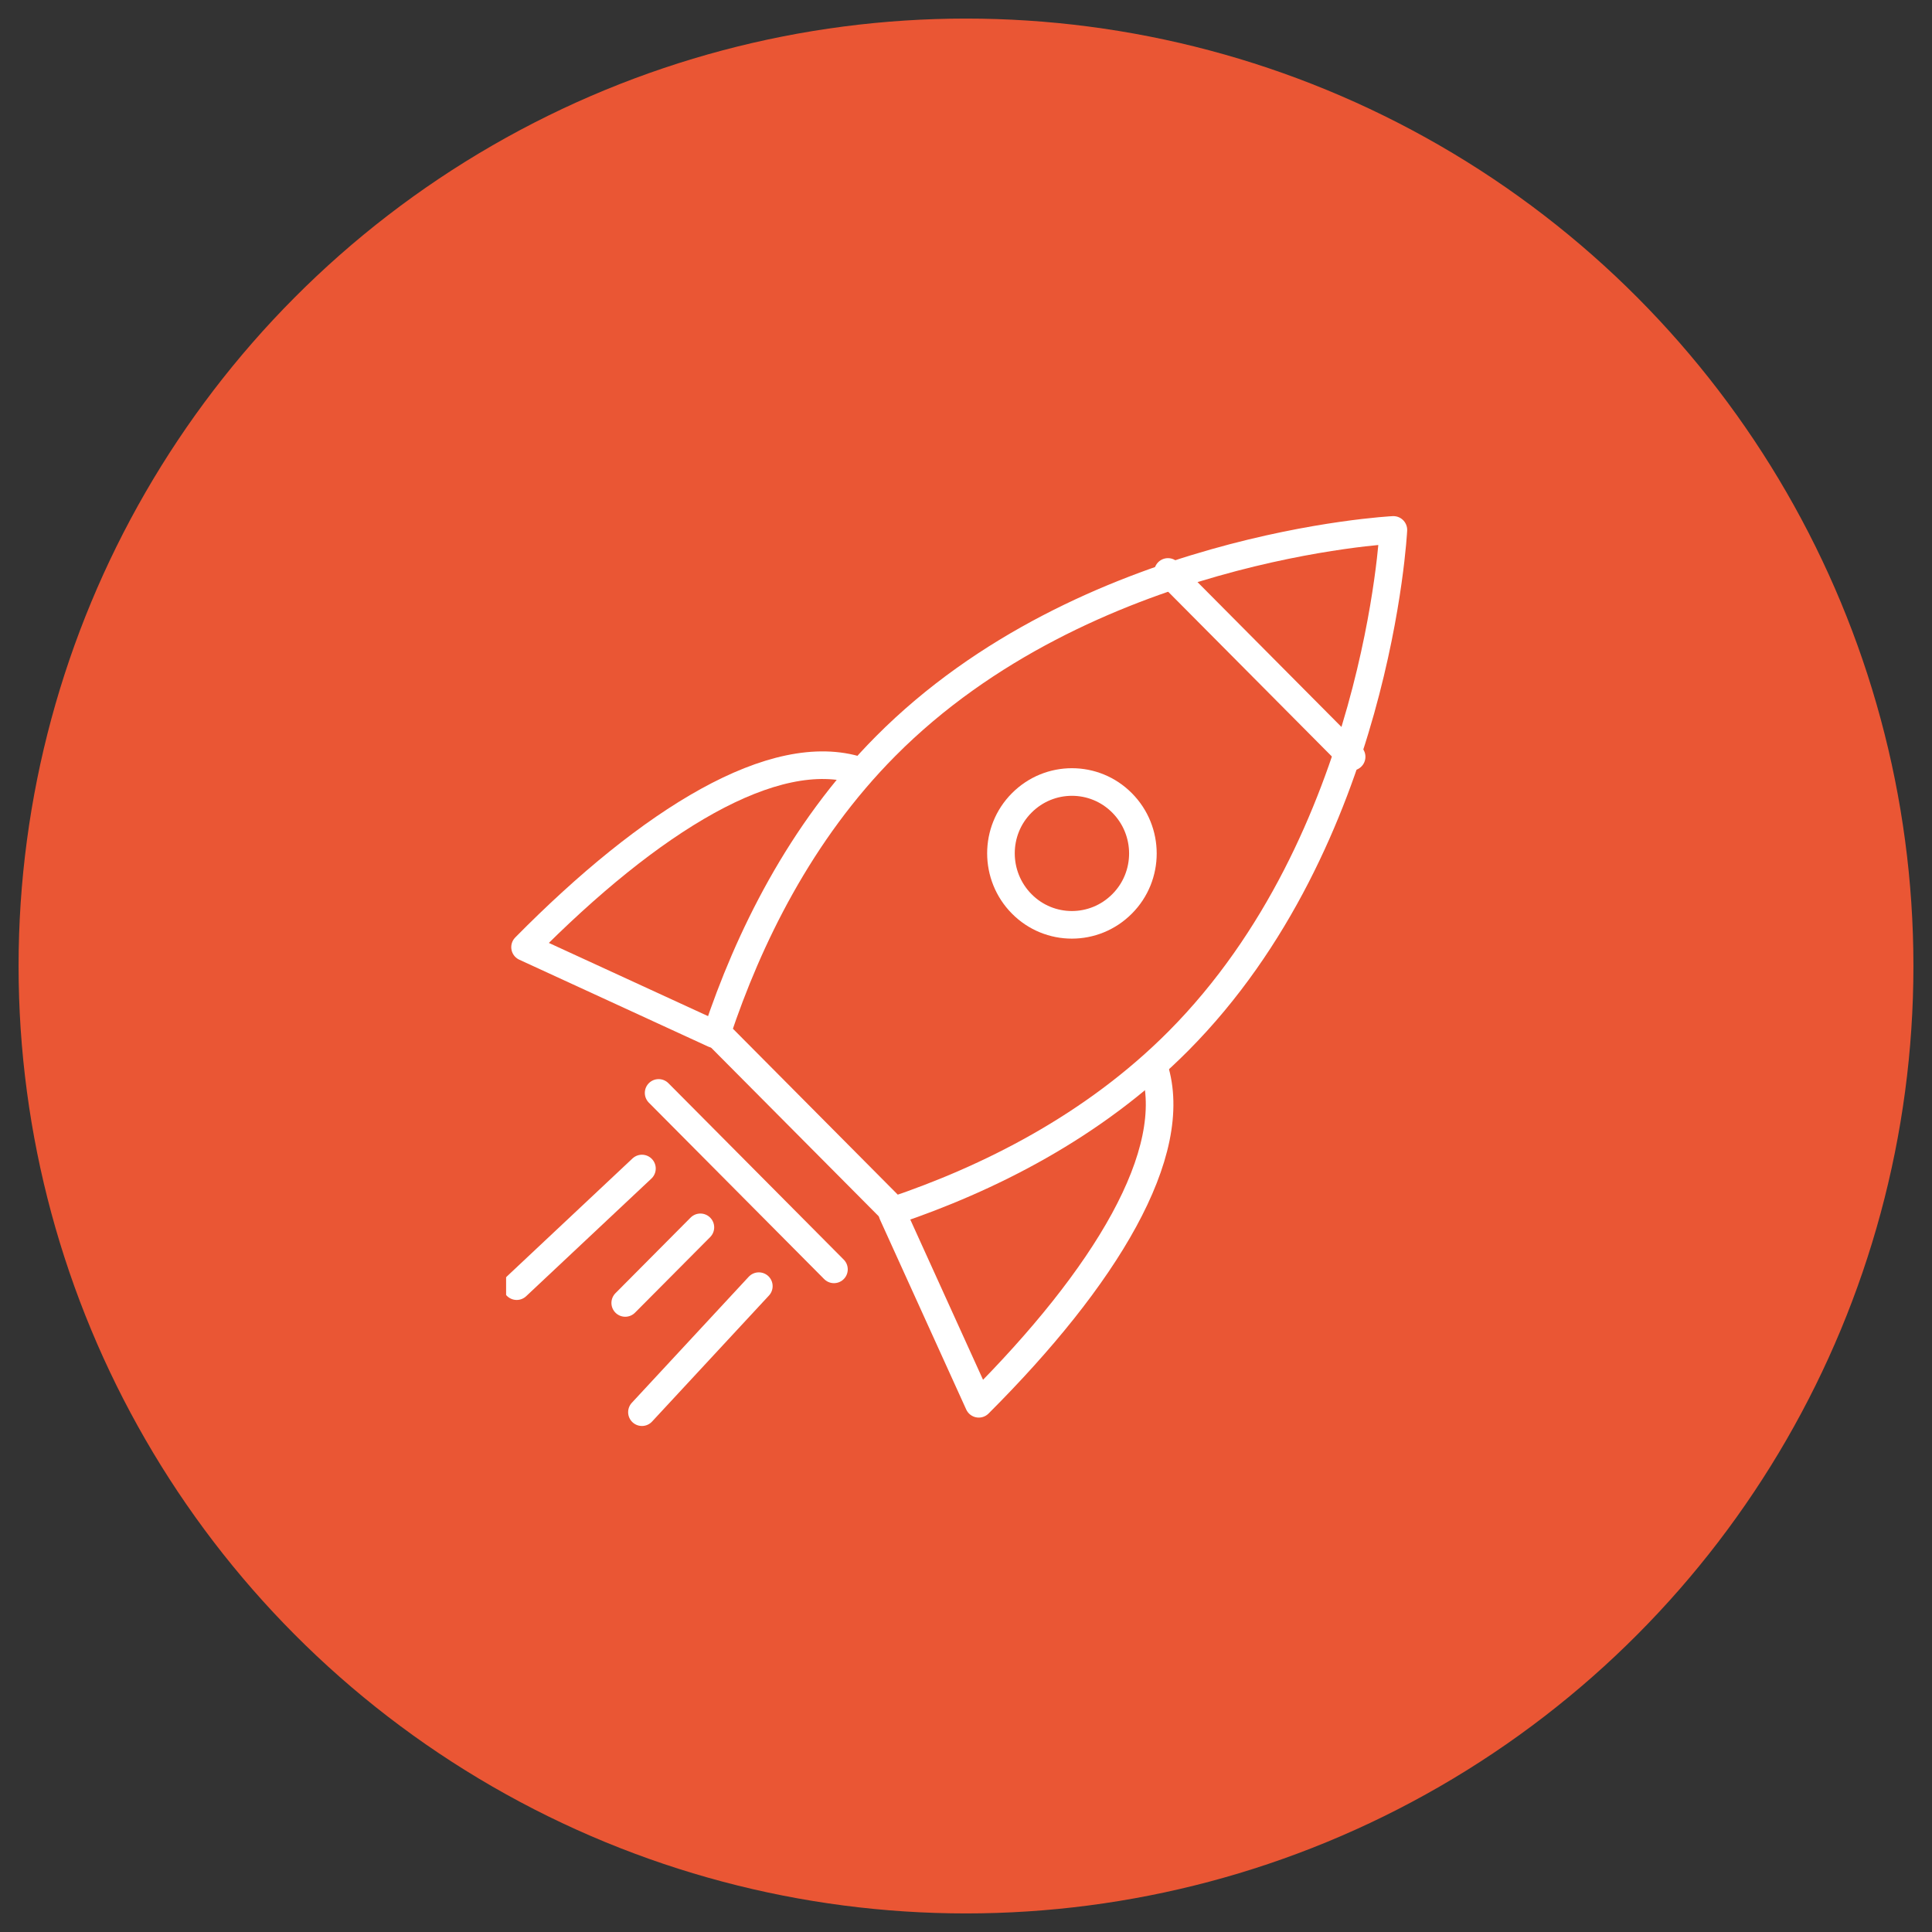
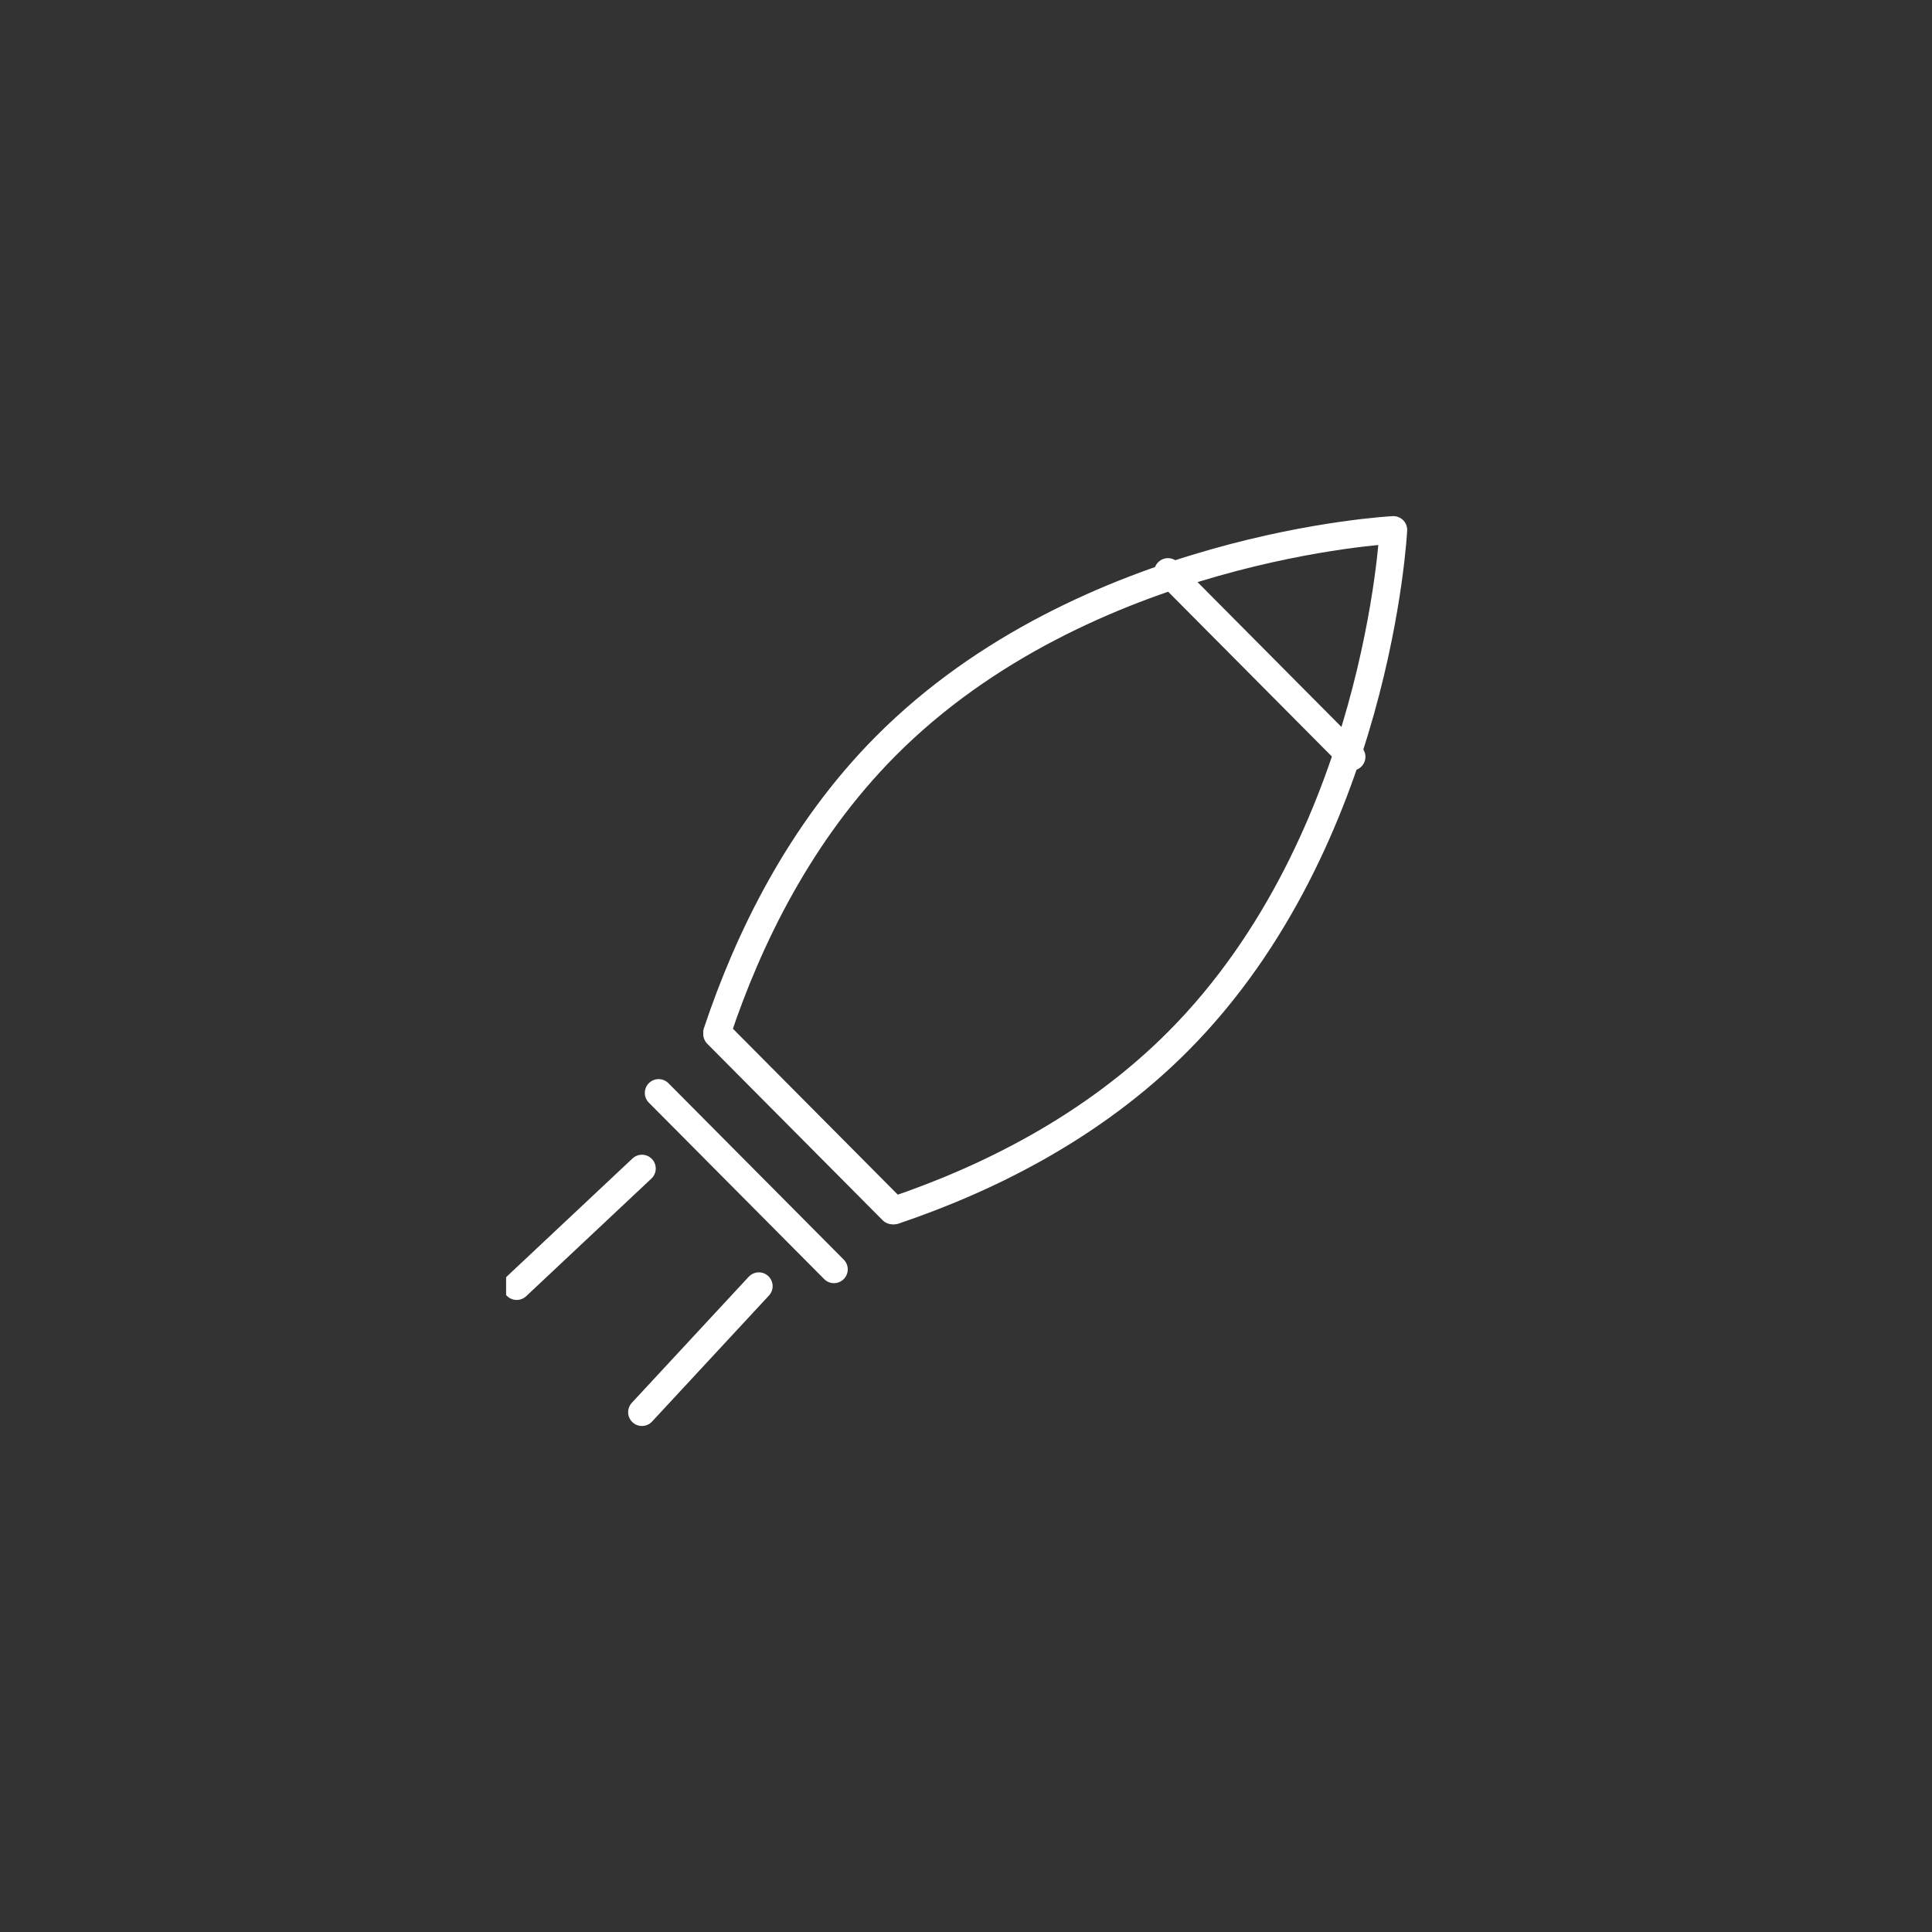
<svg xmlns="http://www.w3.org/2000/svg" width="52" height="52" viewBox="0 0 52 52" fill="none">
  <rect x="0" y="0" width="52" height="52" fill="#333333" stroke="none" />
  <g clip-path="url(#clip0_1_2418)">
-     <circle cx="26" cy="26" r="25.5" fill="#EA5634" />
    <g clip-path="url(#clip1_1_2418)">
      <path d="M31.719 28.017C37.089 22.612 37.503 14.263 37.503 14.263C37.503 14.263 29.206 14.679 23.836 20.084C21.527 22.408 20.139 25.273 19.3 27.786L24.065 32.582C26.562 31.738 29.41 30.341 31.719 28.017Z" stroke="white" stroke-width="0.743" stroke-linecap="round" stroke-linejoin="round" />
      <path d="M19.3 27.832L24.02 32.581" stroke="white" stroke-width="0.743" stroke-linecap="round" stroke-linejoin="round" />
      <path d="M17.727 29.416L22.446 34.165" stroke="white" stroke-width="0.743" stroke-linecap="round" stroke-linejoin="round" />
-       <path d="M19.218 27.832L14.132 25.493C17.516 22.064 20.851 20.013 23.121 20.742" stroke="white" stroke-width="0.743" stroke-linecap="round" stroke-linejoin="round" />
-       <path d="M24.02 32.665L26.344 37.783C29.752 34.378 31.79 31.021 31.065 28.737" stroke="white" stroke-width="0.743" stroke-linecap="round" stroke-linejoin="round" />
      <path d="M31.436 15.394L36.379 20.369" stroke="white" stroke-width="0.743" stroke-linecap="round" stroke-linejoin="round" />
-       <path d="M30.201 24.328C29.454 25.08 28.244 25.08 27.5 24.328C26.756 23.577 26.753 22.359 27.5 21.611C28.247 20.86 29.457 20.86 30.201 21.611C30.948 22.363 30.948 23.581 30.201 24.328Z" stroke="white" stroke-width="0.743" stroke-linecap="round" stroke-linejoin="round" />
      <path d="M17.278 31.451L13.907 34.617" stroke="white" stroke-width="0.743" stroke-linecap="round" stroke-linejoin="round" />
      <path d="M20.424 34.617L17.278 38.009" stroke="white" stroke-width="0.743" stroke-linecap="round" stroke-linejoin="round" />
-       <path d="M18.851 33.034L16.828 35.069" stroke="white" stroke-width="0.743" stroke-linecap="round" stroke-linejoin="round" />
    </g>
  </g>
  <defs>
    <clipPath id="clip0_1_2418">
      <rect width="51" height="51" fill="white" transform="translate(0.5 0.5)" />
    </clipPath>
    <clipPath id="clip1_1_2418">
      <rect width="25.005" height="24.51" fill="white" transform="translate(13.622 13.869)" />
    </clipPath>
  </defs>
</svg>